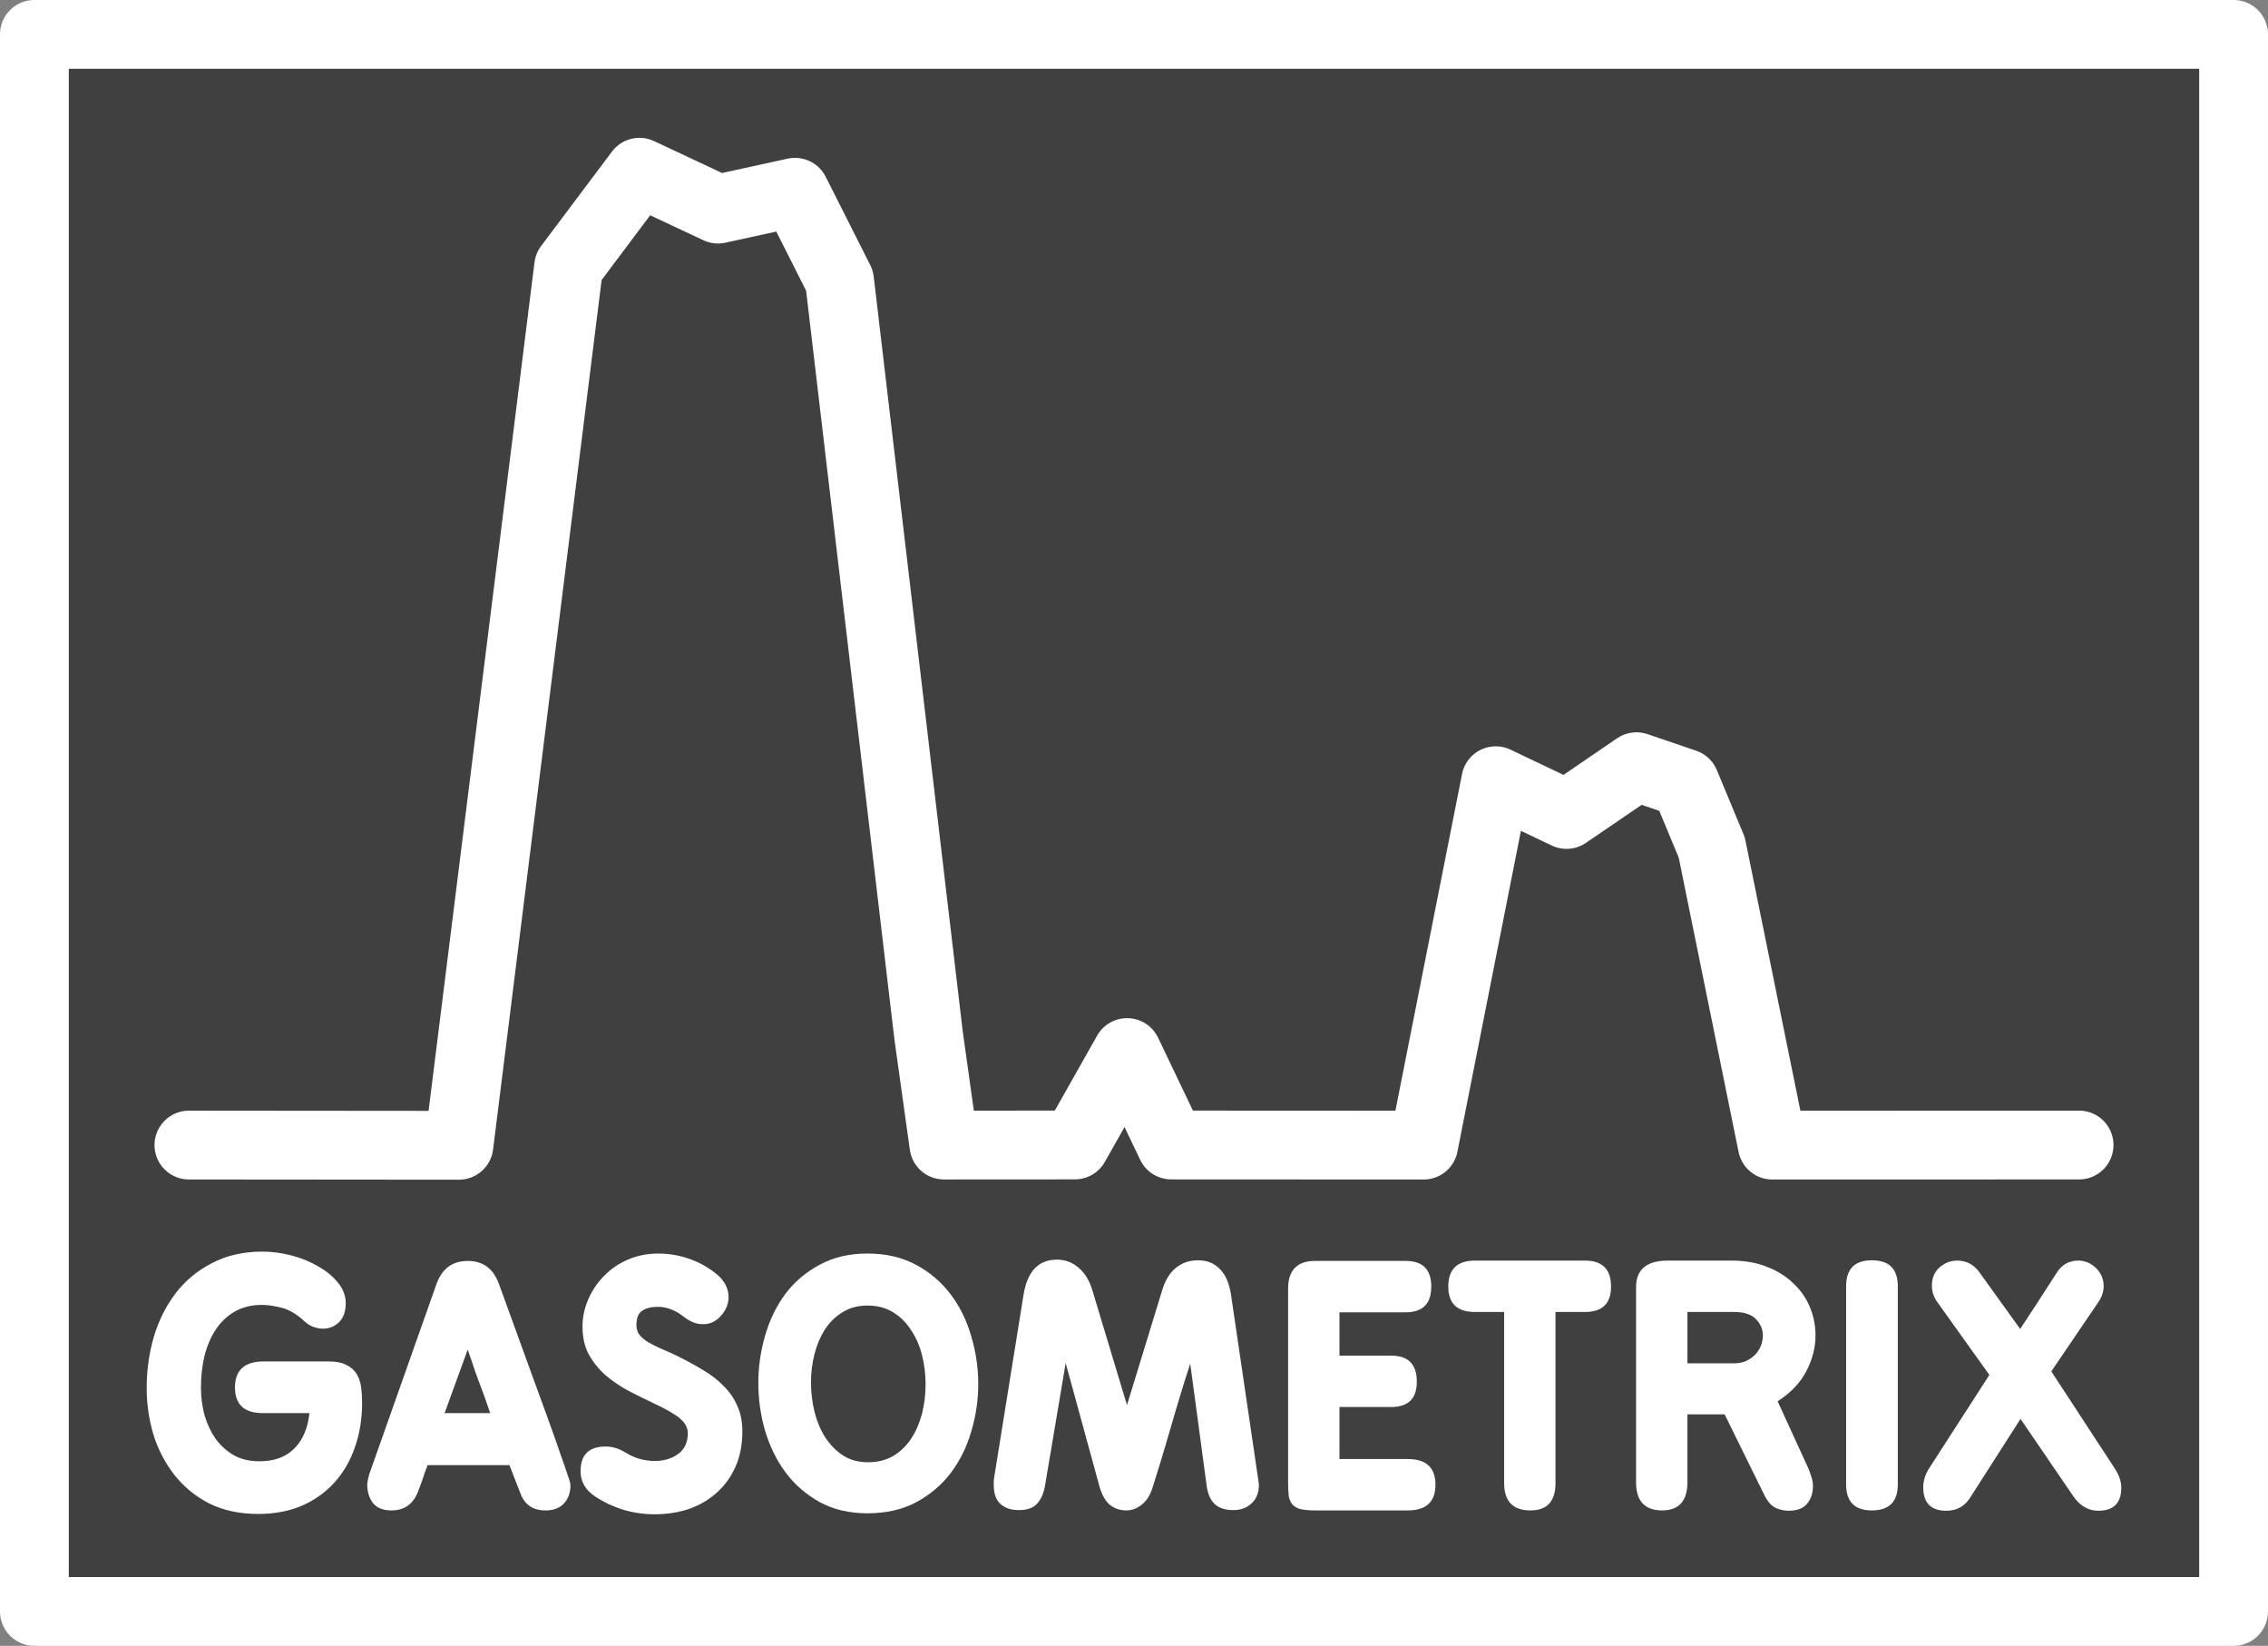
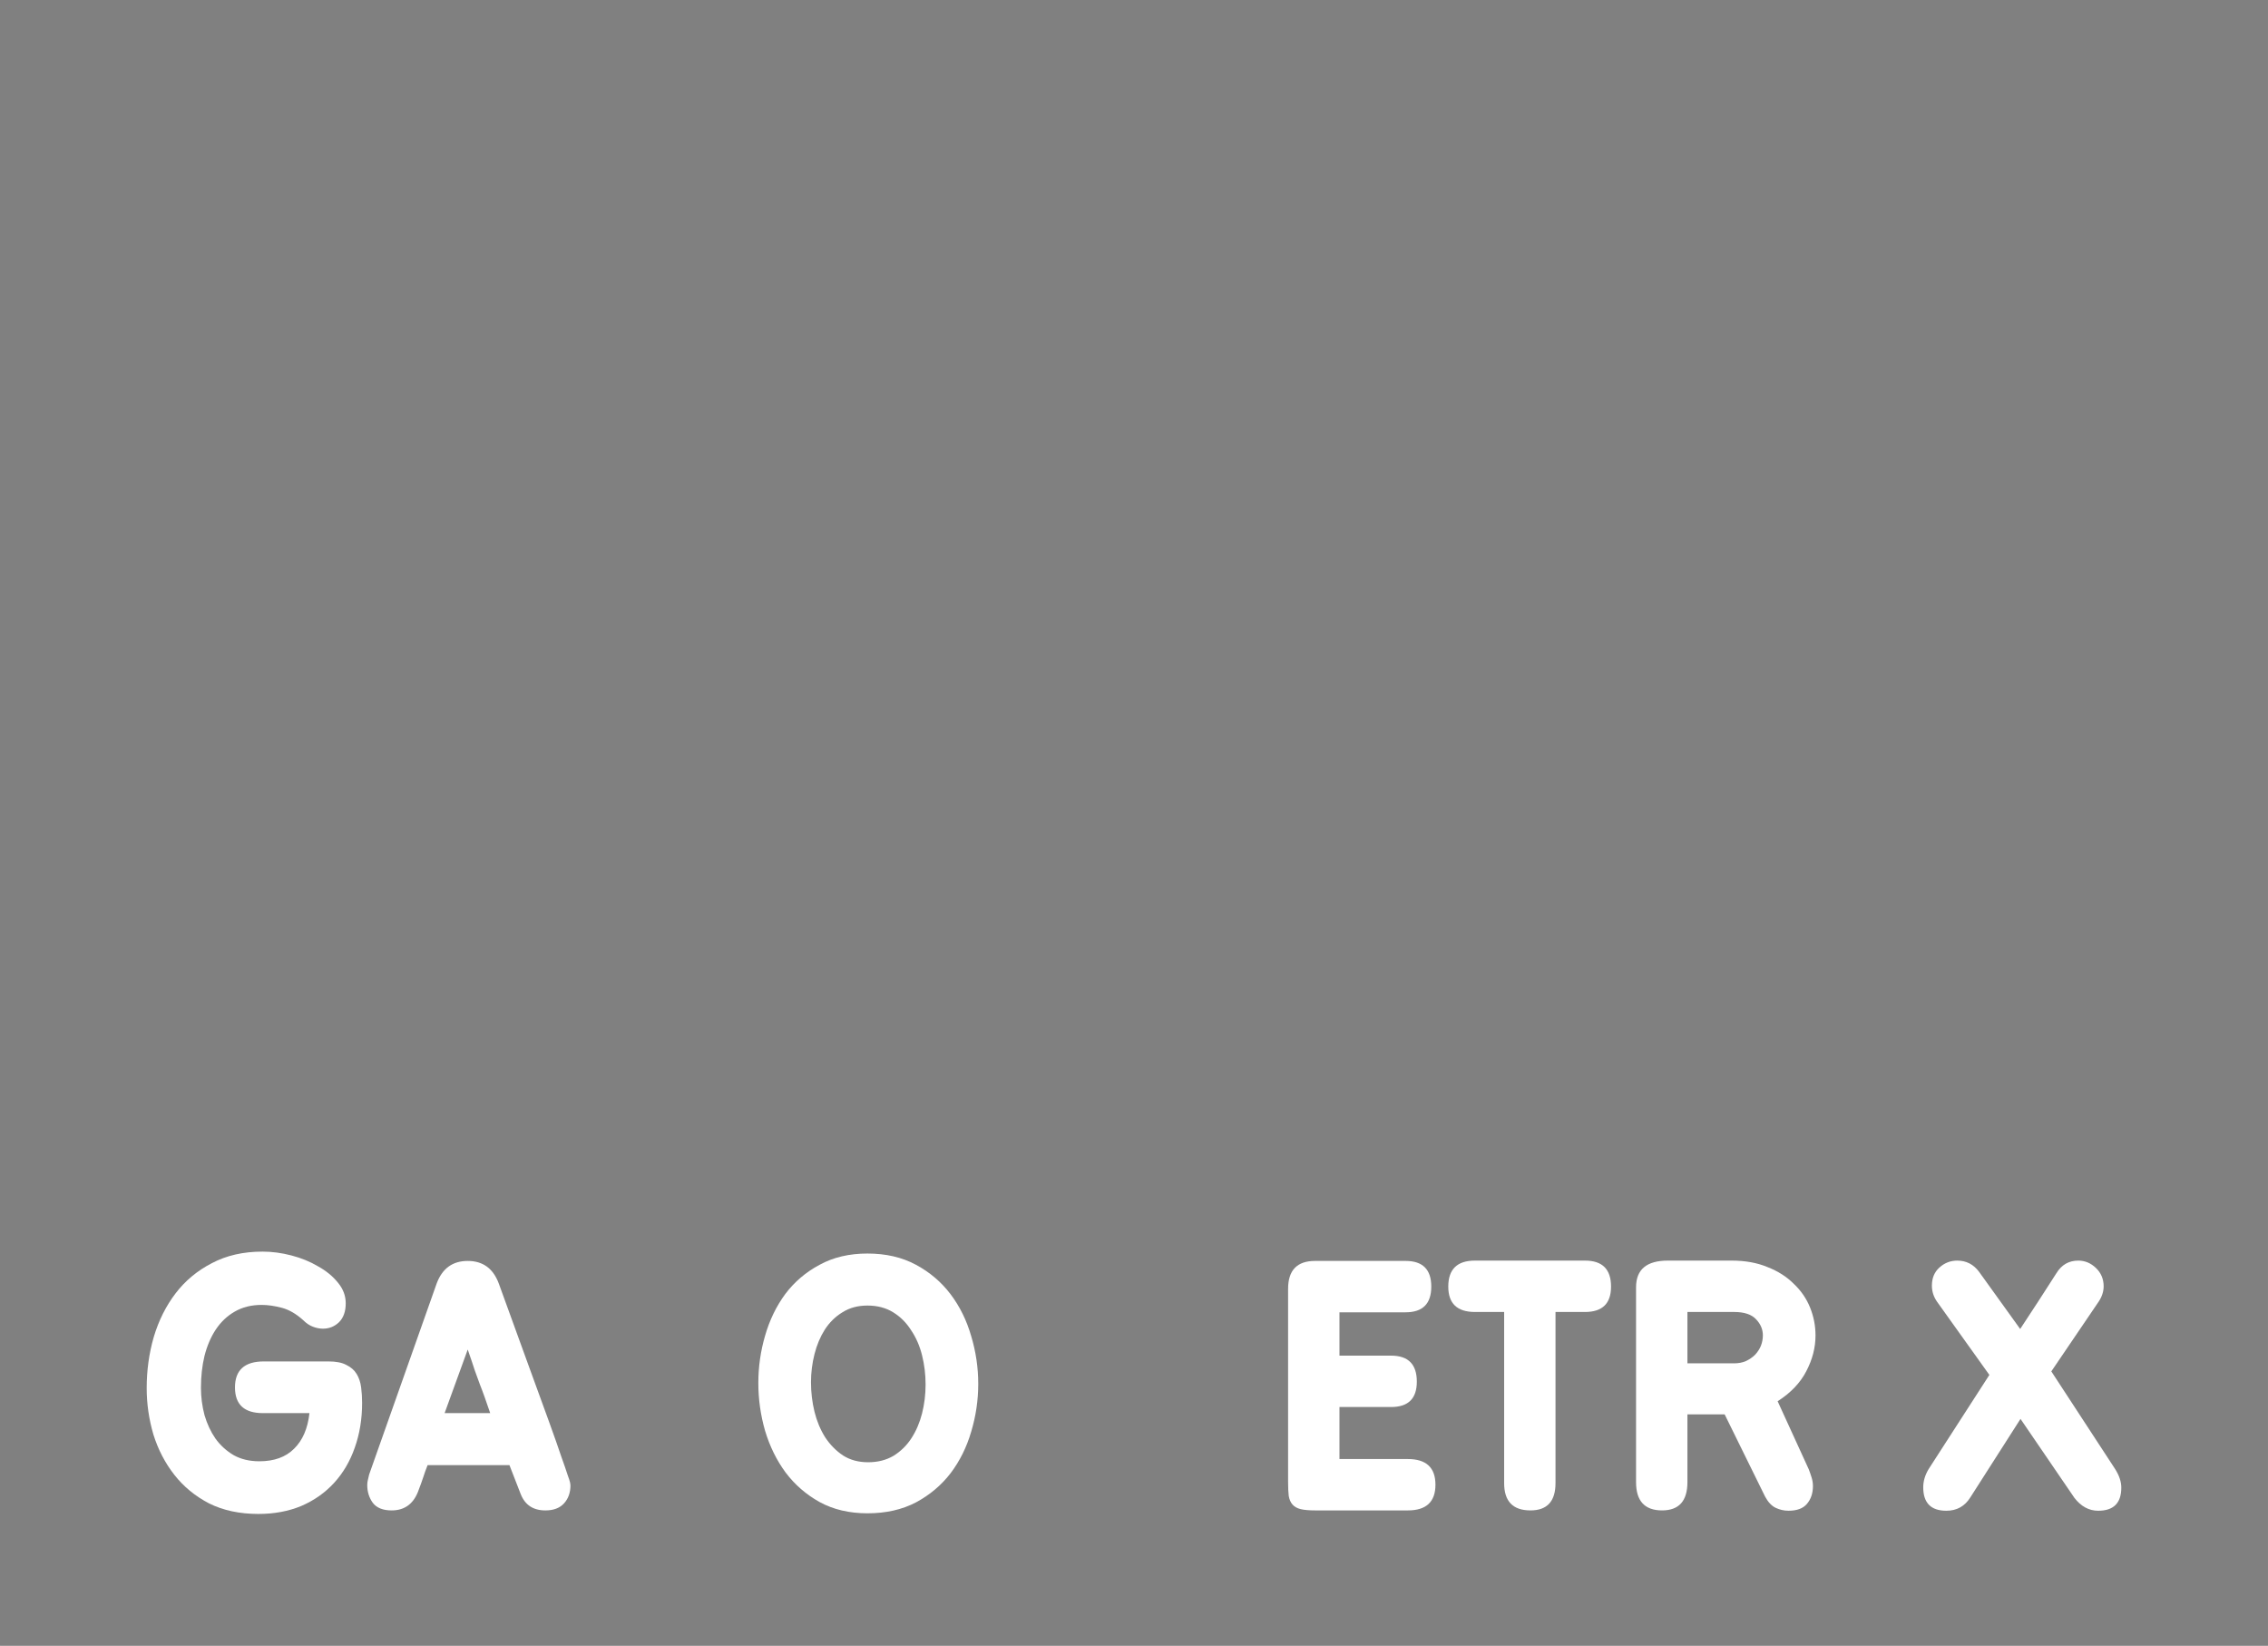
<svg xmlns="http://www.w3.org/2000/svg" xmlns:ns1="http://www.inkscape.org/namespaces/inkscape" xmlns:ns2="http://sodipodi.sourceforge.net/DTD/sodipodi-0.dtd" width="69.784mm" height="50.63mm" viewBox="0 0 247.267 179.399" id="svg2" version="1.1" ns1:version="0.91 r13725" ns2:docname="gasometrix_logo_white_nofont.svg">
  <rect x="0" y="0" width="247.267" height="179.399" fill="#808080" stroke="none" />
  <defs id="defs4" />
  <ns2:namedview id="base" pagecolor="#ffffff" bordercolor="#666666" borderopacity="1.0" ns1:pageopacity="0.0" ns1:pageshadow="2" ns1:zoom="28.005567" ns1:cx="118.19844" ns1:cy="57.819115" ns1:document-units="px" ns1:current-layer="layer1" showgrid="false" ns1:window-width="1920" ns1:window-height="1135" ns1:window-x="0" ns1:window-y="34" ns1:window-maximized="1" showguides="true" ns1:guide-bbox="true" guidetolerance="10000" borderlayer="false" showborder="true" fit-margin-top="0" fit-margin-left="0" fit-margin-right="0" fit-margin-bottom="0">
    <ns2:guide position="-213.286,778.89" orientation="0,1" id="guide4141" />
    <ns2:guide position="122.868,32.815" orientation="1,0" id="guide4168" />
  </ns2:namedview>
  <g ns1:label="Layer 1" ns1:groupmode="layer" id="layer1" transform="translate(-93.708,-349.42)">
-     <rect style="fill:#000000;fill-opacity:0.502;stroke:#ffffff;stroke-width:7.5;stroke-linecap:round;stroke-linejoin:round;stroke-miterlimit:4;stroke-dasharray:none;stroke-opacity:1" id="rect4143-76-1" width="239.767" height="171.899" x="97.458" y="353.17" />
    <g style="font-style:normal;font-variant:normal;font-weight:bold;font-stretch:normal;font-size:35px;line-height:125%;font-family:BPreplay;-inkscape-font-specification:'BPreplay, Bold';text-align:center;letter-spacing:0px;word-spacing:0px;writing-mode:lr-tb;text-anchor:middle;fill:#ffffff;fill-opacity:1;stroke:none;stroke-width:1px;stroke-linecap:butt;stroke-linejoin:miter;stroke-opacity:1" id="text4147-3-5" transform="translate(8.7695313e-6,0)">
      <path d="m 121.986,508.703 q 2.415,0 3.78,-1.365 1.4,-1.365 1.68,-3.885 l -5.075,0 q -3.045,0 -3.045,-2.8 0,-2.835 3.15,-2.835 l 7.035,0 q 1.26,0 1.96,0.385 0.735,0.35 1.12,0.98 0.385,0.63 0.49,1.47 0.105,0.805 0.105,1.68 0,2.66 -0.805,4.9 -0.77,2.205 -2.24,3.815 -1.47,1.61 -3.57,2.52 -2.1,0.875 -4.69,0.875 -3.08,0 -5.39,-1.155 -2.275,-1.19 -3.78,-3.115 -1.505,-1.925 -2.275,-4.375 -0.735,-2.485 -0.735,-5.075 0,-2.905 0.77,-5.565 0.805,-2.695 2.38,-4.76 1.575,-2.065 3.955,-3.29 2.38,-1.26 5.53,-1.26 1.54,0 3.15,0.42 1.61,0.42 2.905,1.19 1.33,0.735 2.17,1.785 0.84,1.015 0.84,2.24 0,1.33 -0.735,2.065 -0.735,0.7 -1.75,0.7 -0.525,0 -1.085,-0.21 -0.56,-0.21 -1.05,-0.7 -1.155,-1.05 -2.345,-1.365 -1.19,-0.315 -2.205,-0.315 -1.68,0 -2.94,0.735 -1.225,0.7 -2.065,1.96 -0.805,1.225 -1.225,2.87 -0.385,1.61 -0.385,3.465 0,1.505 0.385,2.975 0.42,1.435 1.19,2.555 0.805,1.12 1.995,1.82 1.19,0.665 2.8,0.665 z" id="path4140" ns1:connector-curvature="0" />
      <path d="m 142.181,503.453 4.97,0 q -0.35,-1.05 -0.595,-1.715 -0.245,-0.7 -0.525,-1.4 -0.245,-0.7 -0.56,-1.54 -0.28,-0.875 -0.77,-2.275 l -2.52,6.93 z m 7.07,5.67 -8.925,0 q -0.28,0.7 -0.49,1.365 -0.21,0.63 -0.455,1.26 -0.77,2.31 -2.975,2.31 -1.435,0 -2.065,-0.84 -0.595,-0.84 -0.595,-1.925 0,-0.28 0.07,-0.56 0.07,-0.315 0.14,-0.595 l 7.35,-20.79 q 0.91,-2.485 3.395,-2.485 2.485,0 3.395,2.485 1.925,5.285 3.255,8.96 1.33,3.64 2.205,6.055 0.875,2.415 1.33,3.78 0.49,1.365 0.7,2.03 0.245,0.665 0.28,0.875 0.035,0.21 0.035,0.28 0,1.19 -0.7,1.96 -0.7,0.77 -2.03,0.77 -1.995,0 -2.695,-1.785 l -1.225,-3.15 z" id="path4142" ns1:connector-curvature="0" />
-       <path d="m 168.169,492.883 q -0.63,-0.49 -1.295,-0.735 -0.665,-0.28 -1.435,-0.28 -1.085,0 -1.715,0.42 -0.63,0.42 -0.63,1.575 0,0.63 0.35,1.085 0.385,0.455 0.98,0.805 0.63,0.35 1.4,0.7 0.77,0.315 1.575,0.7 1.575,0.77 2.905,1.575 1.33,0.77 2.275,1.75 0.98,0.945 1.505,2.17 0.56,1.19 0.56,2.8 0,2.135 -0.735,3.815 -0.735,1.68 -2.03,2.835 -1.26,1.155 -3.01,1.785 -1.75,0.595 -3.78,0.595 -3.535,0 -6.475,-1.925 -1.61,-1.05 -1.61,-2.765 0,-2.695 2.73,-2.695 1.05,0 2.065,0.595 0.7,0.455 1.575,0.735 0.875,0.245 1.715,0.245 1.47,0 2.52,-0.735 1.085,-0.77 1.085,-2.275 0,-0.91 -0.84,-1.61 -0.805,-0.7 -2.905,-1.68 -1.33,-0.63 -2.695,-1.33 -1.365,-0.735 -2.485,-1.68 -1.12,-0.98 -1.855,-2.275 -0.7,-1.295 -0.7,-3.08 0,-1.47 0.595,-2.87 0.595,-1.435 1.68,-2.555 1.085,-1.155 2.59,-1.82 1.54,-0.7 3.395,-0.7 1.68,0 3.22,0.525 1.54,0.49 2.87,1.505 1.575,1.155 1.575,2.73 0,0.525 -0.21,1.05 -0.21,0.525 -0.595,0.945 -0.35,0.42 -0.875,0.7 -0.49,0.245 -1.085,0.245 -0.665,0 -1.19,-0.245 -0.525,-0.245 -1.015,-0.63 z" id="path4144" ns1:connector-curvature="0" />
      <path d="m 188.285,486.058 q 3.01,0 5.285,1.225 2.275,1.225 3.78,3.22 1.505,1.995 2.24,4.55 0.77,2.555 0.77,5.215 0,2.66 -0.77,5.215 -0.735,2.52 -2.24,4.515 -1.505,1.96 -3.78,3.185 -2.275,1.19 -5.285,1.19 -2.975,0 -5.215,-1.225 -2.205,-1.225 -3.71,-3.22 -1.47,-1.995 -2.24,-4.55 -0.735,-2.555 -0.735,-5.215 0,-2.625 0.735,-5.145 0.735,-2.555 2.205,-4.55 1.505,-1.995 3.745,-3.185 2.24,-1.225 5.215,-1.225 z m 0,5.67 q -1.575,0 -2.73,0.735 -1.155,0.7 -1.925,1.89 -0.735,1.155 -1.12,2.66 -0.385,1.505 -0.385,3.08 0,1.645 0.385,3.22 0.385,1.54 1.155,2.765 0.805,1.225 1.96,1.995 1.155,0.735 2.73,0.735 1.575,0 2.765,-0.7 1.19,-0.735 1.96,-1.925 0.77,-1.19 1.155,-2.695 0.385,-1.54 0.385,-3.15 0,-1.645 -0.385,-3.185 -0.385,-1.54 -1.19,-2.73 -0.77,-1.225 -1.96,-1.96 -1.19,-0.735 -2.8,-0.735 z" id="path4146" ns1:connector-curvature="0" />
-       <path d="m 216.578,502.578 3.85,-12.565 q 0.49,-1.61 1.505,-2.415 1.015,-0.805 2.38,-0.805 1.47,0 2.38,0.945 0.945,0.945 1.225,2.8 l 3.01,20.44 0,0.14 q 0,0.035 0,0.07 0.035,0 0.035,0.035 0,1.33 -0.805,2.065 -0.77,0.735 -1.96,0.735 -1.365,0 -2.065,-0.665 -0.7,-0.665 -0.875,-2.03 l -1.785,-13.265 q -1.05,3.22 -2.065,6.755 -1.015,3.535 -2.03,6.72 -0.385,1.26 -1.19,1.89 -0.77,0.63 -1.68,0.63 -1.015,0 -1.785,-0.595 -0.735,-0.63 -1.12,-1.925 l -3.71,-13.545 -2.24,13.3 q -0.21,1.295 -0.875,2.03 -0.63,0.7 -1.995,0.7 -1.26,0 -1.995,-0.665 -0.735,-0.665 -0.735,-2.065 0,-0.175 0,-0.35 0,-0.21 0.035,-0.42 l 3.22,-20.02 q 0.63,-3.78 3.64,-3.78 1.33,0 2.345,0.875 1.015,0.84 1.505,2.45 l 3.78,12.53 z" id="path4148" ns1:connector-curvature="0" />
      <path d="m 234.142,489.908 q 0,-3.045 2.94,-3.045 l 9.87,0 q 2.8,0 2.8,2.8 0,2.8 -2.8,2.8 l -7.21,0 0,4.725 5.635,0 q 2.8,0 2.8,2.835 0,2.765 -2.8,2.765 l -5.635,0 0,5.67 7.455,0 q 3.01,0 3.01,2.8 0,2.8 -3.01,2.8 l -10.115,0 q -0.98,0 -1.575,-0.14 -0.56,-0.14 -0.875,-0.49 -0.315,-0.35 -0.42,-0.945 -0.07,-0.595 -0.07,-1.505 l 0,-21.07 z" id="path4150" ns1:connector-curvature="0" />
      <path d="m 257.696,492.428 -3.185,0 q -2.905,0 -2.905,-2.765 0,-2.835 2.905,-2.835 l 12.005,0 q 2.835,0 2.835,2.835 0,2.765 -2.835,2.765 l -3.22,0 0,18.655 q 0,2.975 -2.73,2.975 -2.87,0 -2.87,-2.975 l 0,-18.655 z" id="path4152" ns1:connector-curvature="0" />
      <path d="m 272.079,489.733 q 0,-2.905 3.465,-2.905 l 6.965,0 q 2.205,0 3.885,0.7 1.715,0.665 2.87,1.82 1.19,1.12 1.785,2.59 0.595,1.47 0.595,3.045 0,1.995 -1.015,3.92 -0.98,1.89 -3.115,3.255 l 3.395,7.42 q 0.175,0.455 0.315,0.91 0.14,0.455 0.14,0.91 0,1.19 -0.665,1.96 -0.63,0.735 -1.995,0.735 -0.735,0 -1.4,-0.315 -0.665,-0.315 -1.155,-1.225 l -4.41,-8.96 -4.06,0 0,7.385 q 0,3.08 -2.765,3.08 -2.835,0 -2.835,-3.08 l 0,-21.245 z m 5.6,2.695 0,5.6 5.075,0 q 0.735,0 1.295,-0.245 0.595,-0.28 1.015,-0.7 0.42,-0.455 0.63,-0.98 0.21,-0.56 0.21,-1.12 0,-0.98 -0.735,-1.75 -0.735,-0.805 -2.415,-0.805 l -5.075,0 z" id="path4154" ns1:connector-curvature="0" />
-       <path d="m 294.981,489.628 q 0,-2.835 2.8,-2.835 2.835,0 2.835,2.835 l 0,21.595 q 0,2.835 -2.835,2.835 -2.8,0 -2.8,-2.835 l 0,-21.595 z" id="path4156" ns1:connector-curvature="0" />
      <path d="m 310.597,499.288 -5.705,-7.98 q -0.56,-0.805 -0.56,-1.75 0,-1.225 0.805,-1.96 0.84,-0.77 1.96,-0.77 1.47,0 2.38,1.225 l 4.48,6.23 q 1.015,-1.575 1.995,-3.045 0.98,-1.505 1.96,-3.045 0.84,-1.365 2.38,-1.365 1.085,0 1.925,0.805 0.84,0.805 0.84,1.995 0,0.84 -0.525,1.645 l -5.18,7.63 6.93,10.605 q 0.7,1.085 0.7,2.065 0,2.52 -2.52,2.52 -1.505,0 -2.59,-1.4 l -5.88,-8.61 -5.46,8.54 q -0.91,1.47 -2.625,1.47 -2.52,0 -2.52,-2.555 0,-1.015 0.595,-1.995 l 6.615,-10.255 z" id="path4158" ns1:connector-curvature="0" />
    </g>
-     <path style="fill:none;fill-opacity:1;fill-rule:evenodd;stroke:#ffffff;stroke-width:7.5;stroke-linecap:round;stroke-linejoin:round;stroke-miterlimit:4;stroke-dasharray:none;stroke-opacity:1" d="m 114.303,474.234 29.44,0.025 11.958,-95.772 7.724,-10.292 8.562,4.017 8.394,-1.835 4.858,9.63 9.706,82.272 1.672,11.955 14.28,-0.009 5.688,-10.074 4.814,10.075 c 2.423,0 27.523,0.013 27.523,0.013 l 7.861,-39.719 7.714,3.679 7.625,-5.205 5.303,1.807 2.909,7.007 6.596,32.431 33.45,-0.009" id="path4141-4-5-5-8-8" ns1:connector-curvature="0" ns2:nodetypes="cccccccccccccccccccc" />
  </g>
</svg>